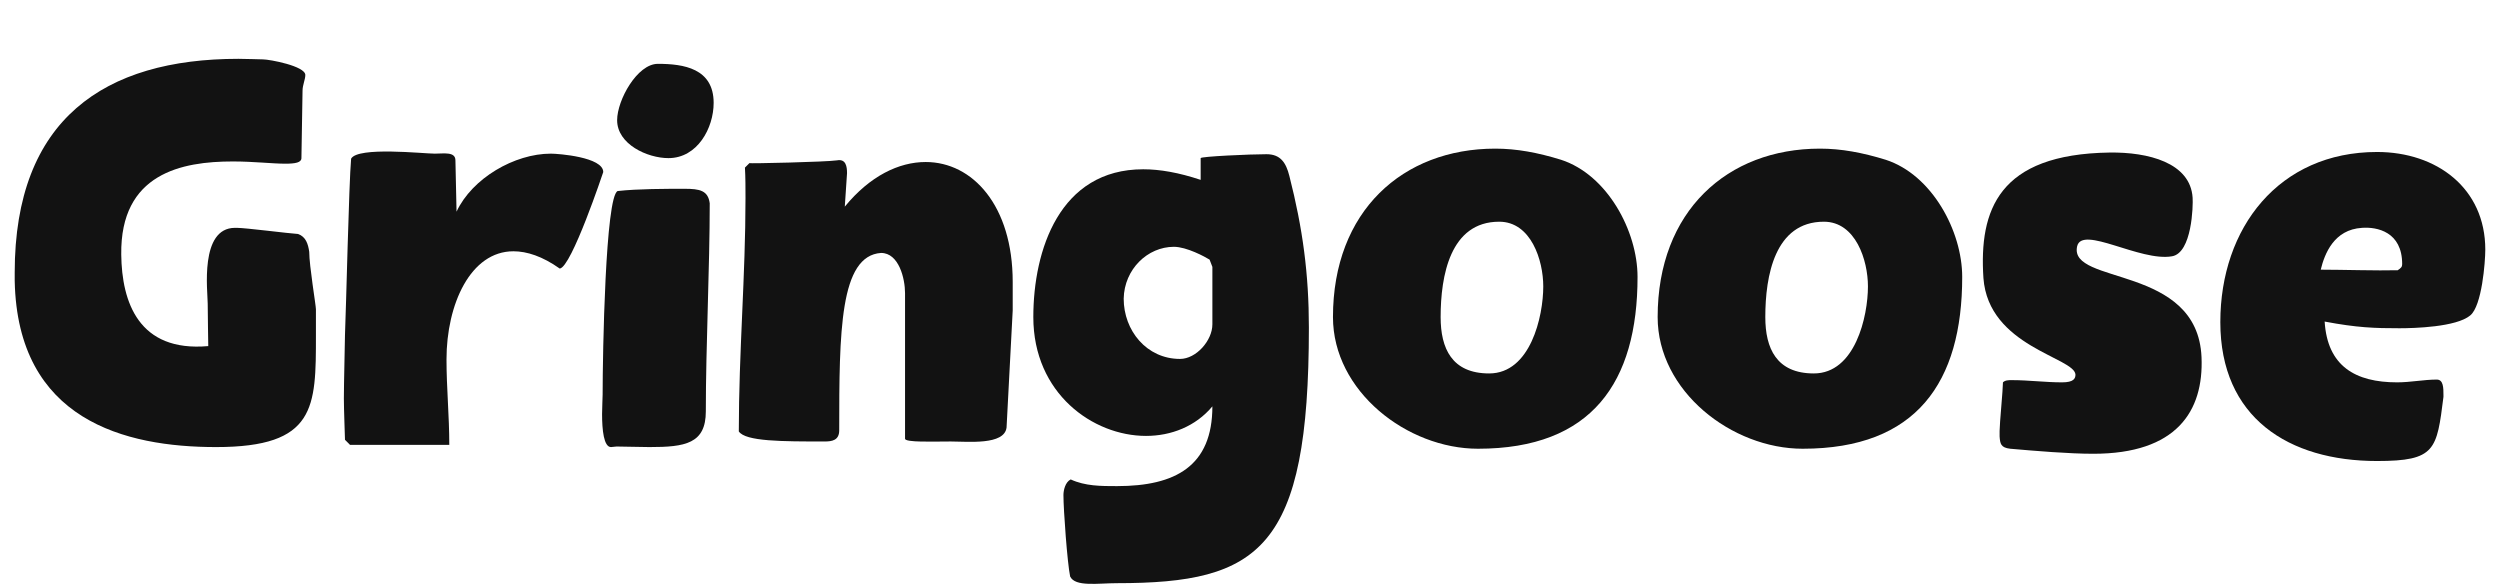
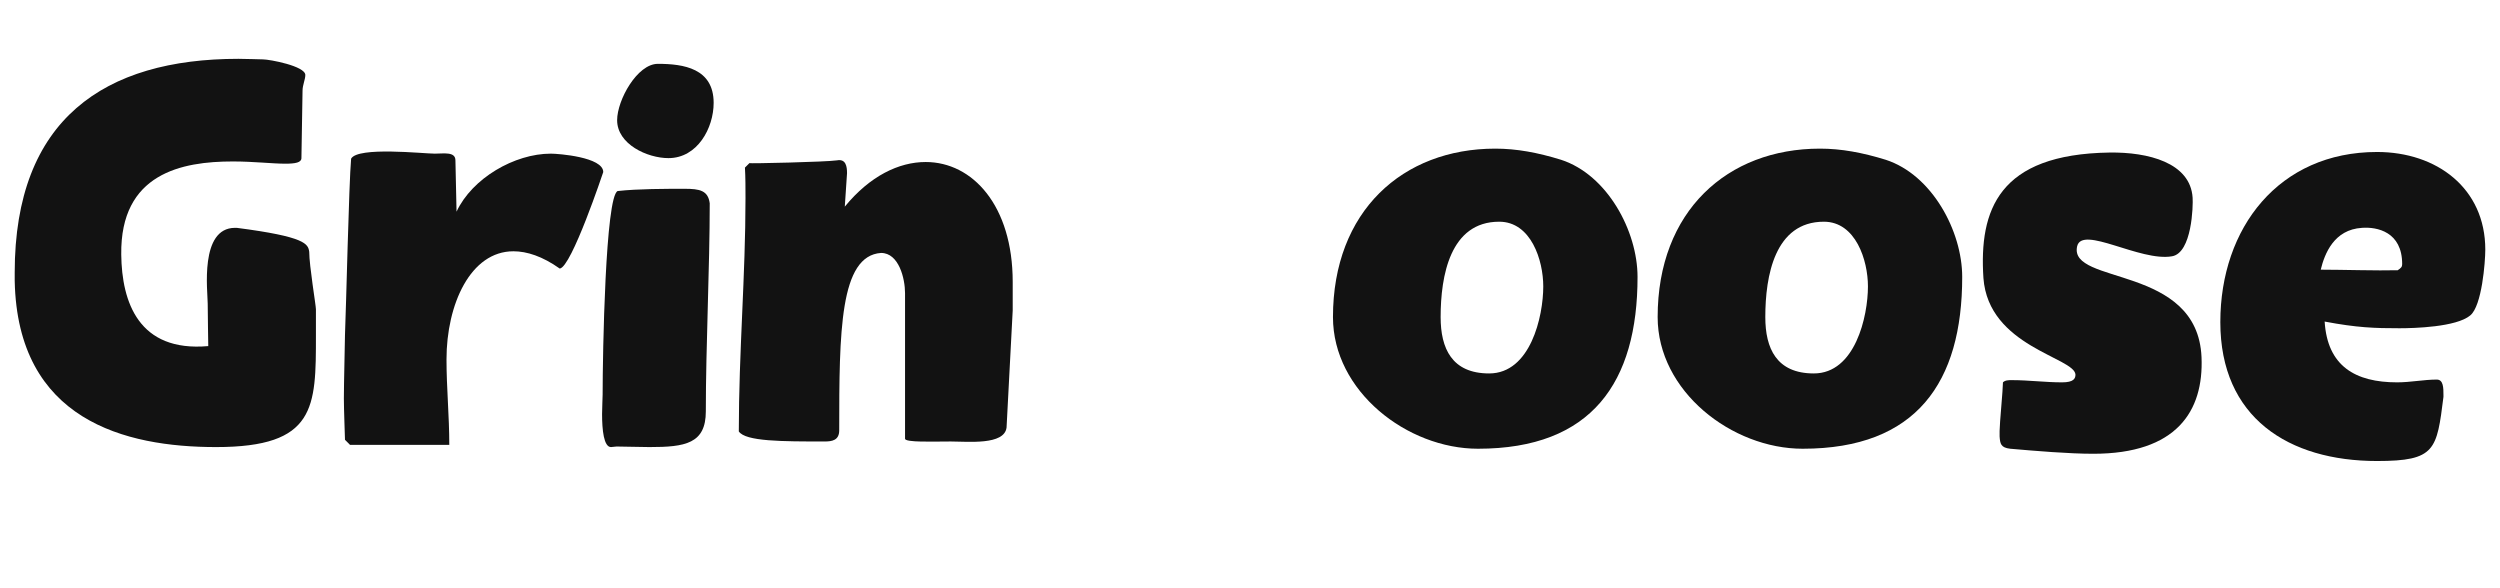
<svg xmlns="http://www.w3.org/2000/svg" fill="none" viewBox="0 0 170 40" height="40" width="170">
-   <path fill="#121212" d="M1 19.097V18.528C1 8.097 7.107 4 16.211 4C16.628 4 17.804 4.038 17.88 4.038C18.335 4.038 20.762 4.493 20.762 5.1C20.762 5.403 20.573 5.783 20.573 6.162L20.497 10.752C20.497 11.055 20.08 11.131 19.397 11.131C18.525 11.131 17.235 10.979 15.831 10.979C12.38 10.979 8.169 11.776 8.245 17.314C8.283 20.538 9.421 23.952 14.162 23.535C14.162 23.156 14.124 21.525 14.124 20.652C14.124 19.818 13.556 15.493 15.983 15.493H16.097C16.704 15.493 19.625 15.873 20.269 15.911C20.8 16.1 20.952 16.593 21.028 17.125C21.028 18.073 21.483 20.766 21.483 21.031V22.814C21.483 27.707 21.483 30.401 14.693 30.401C8.511 30.401 1.19 28.58 1 19.097Z" />
+   <path fill="#121212" d="M1 19.097V18.528C1 8.097 7.107 4 16.211 4C16.628 4 17.804 4.038 17.88 4.038C18.335 4.038 20.762 4.493 20.762 5.1C20.762 5.403 20.573 5.783 20.573 6.162L20.497 10.752C20.497 11.055 20.08 11.131 19.397 11.131C18.525 11.131 17.235 10.979 15.831 10.979C12.38 10.979 8.169 11.776 8.245 17.314C8.283 20.538 9.421 23.952 14.162 23.535C14.162 23.156 14.124 21.525 14.124 20.652C14.124 19.818 13.556 15.493 15.983 15.493H16.097C20.8 16.1 20.952 16.593 21.028 17.125C21.028 18.073 21.483 20.766 21.483 21.031V22.814C21.483 27.707 21.483 30.401 14.693 30.401C8.511 30.401 1.19 28.58 1 19.097Z" />
  <path fill="#121212" d="M23.383 27.101C23.383 26.152 23.459 23.118 23.459 22.776C23.535 21.031 23.724 12.497 23.876 10.79C24.331 9.955 28.807 10.448 29.566 10.448C30.173 10.448 30.969 10.297 30.969 10.904L31.045 14.393C32.107 12.117 34.99 10.448 37.456 10.448C37.949 10.448 41.021 10.676 41.021 11.7C41.021 11.7 38.859 18.186 38.062 18.262C36.887 17.428 35.825 17.087 34.914 17.087C31.993 17.087 30.362 20.69 30.362 24.445C30.362 26.38 30.552 28.276 30.552 30.249H23.8L23.459 29.907C23.459 29.794 23.383 27.783 23.383 27.101Z" />
  <path fill="#121212" d="M40.979 26.835C40.979 24.028 41.169 13.331 42.003 12.99C43.369 12.838 45.303 12.838 46.555 12.838C47.579 12.838 48.148 12.952 48.262 13.824C48.262 18.186 47.996 23.535 47.996 27.973C47.996 30.173 46.593 30.401 44.165 30.401C43.369 30.401 42.61 30.363 41.927 30.363C41.814 30.363 41.662 30.401 41.548 30.401C41.055 30.401 40.941 29.225 40.941 28.163C40.941 27.632 40.979 27.139 40.979 26.835ZM41.965 8.173C41.965 6.807 43.331 4.341 44.734 4.341C46.479 4.341 48.528 4.645 48.528 6.997C48.528 8.704 47.428 10.752 45.455 10.752C44.014 10.752 41.965 9.804 41.965 8.173Z" />
  <path fill="#121212" d="M50.239 29.338C50.239 23.952 50.694 18.756 50.694 13.483C50.694 12.8 50.694 12.079 50.656 11.397L50.96 11.093C50.922 11.131 56.156 11.017 56.915 10.904C57.522 10.79 57.598 11.321 57.598 11.776L57.446 14.052C59.153 11.966 61.125 11.017 62.946 11.017C66.132 11.017 68.864 13.976 68.864 19.173V21.107L68.446 29.073C68.294 30.287 65.829 30.021 64.653 30.021C63.439 30.021 61.543 30.097 61.543 29.832V19.931C61.543 18.945 61.125 17.2 59.912 17.2C57.105 17.39 57.067 22.549 57.067 29.263C57.067 29.945 56.574 30.021 56.08 30.021C53.198 30.021 50.694 30.021 50.239 29.338Z" />
-   <path fill="#121212" d="M72.769 39.201C72.58 38.291 72.314 34.687 72.314 33.663C72.314 33.359 72.428 32.79 72.807 32.601C73.793 33.056 74.856 33.056 75.956 33.056C79.939 33.056 82.442 31.69 82.442 27.632C81.304 28.997 79.635 29.642 77.928 29.642C74.325 29.642 70.266 26.759 70.266 21.562C70.266 17.011 72.049 11.511 77.738 11.511C78.876 11.511 80.166 11.738 81.645 12.231V10.752C81.645 10.638 85.021 10.486 86.121 10.486C87.07 10.486 87.449 11.055 87.677 11.966C88.587 15.531 89.004 18.642 89.004 22.283C89.004 37.342 85.666 39.656 75.956 39.656C74.666 39.656 73.111 39.922 72.769 39.201ZM76.411 20.311C76.411 22.473 77.966 24.407 80.242 24.407C81.342 24.407 82.442 23.156 82.442 22.056V18.149L82.252 17.655C81.949 17.466 80.697 16.783 79.825 16.783C78.042 16.783 76.449 18.3 76.411 20.311Z" />
  <path fill="#121212" d="M90.642 21.562C90.642 14.355 95.384 10.107 101.68 10.107C103.122 10.107 104.563 10.373 106.156 10.866C109.305 11.89 111.353 15.721 111.353 18.831C111.353 26 108.243 30.514 100.504 30.514C95.687 30.514 90.642 26.607 90.642 21.562ZM97.963 21.562C97.963 23.687 98.722 25.394 101.263 25.394C104.07 25.394 104.942 21.525 104.942 19.476C104.942 17.693 104.108 15.076 101.946 15.076C98.608 15.076 97.963 18.756 97.963 21.562Z" />
  <path fill="#121212" d="M112.72 21.562C112.72 14.355 117.461 10.107 123.758 10.107C125.199 10.107 126.641 10.373 128.234 10.866C131.382 11.89 133.43 15.721 133.43 18.831C133.43 26 130.32 30.514 122.582 30.514C117.765 30.514 112.72 26.607 112.72 21.562ZM120.041 21.562C120.041 23.687 120.799 25.394 123.341 25.394C126.148 25.394 127.02 21.525 127.02 19.476C127.02 17.693 126.186 15.076 124.023 15.076C120.685 15.076 120.041 18.756 120.041 21.562Z" />
  <path fill="#121212" d="M135.973 29.68V29.301C135.973 28.808 136.201 26.494 136.201 26C136.352 25.849 136.58 25.849 136.808 25.849C137.946 25.849 139.084 26 140.222 26C141.018 26 141.132 25.735 141.132 25.47C141.056 24.294 135.214 23.573 134.873 18.907C134.57 14.28 135.897 10.486 143.446 10.373C146.063 10.335 148.946 11.055 149.098 13.445C149.136 13.976 149.06 17.2 147.694 17.428C145.532 17.807 141.587 15.304 141.246 16.745C140.639 19.4 149.439 17.959 149.704 24.294C149.856 27.973 147.998 30.856 142.346 30.856C140.677 30.856 138.439 30.666 136.694 30.514C136.049 30.439 136.011 30.173 135.973 29.68Z" />
  <path fill="#121212" d="M150.982 21.904C150.982 15.493 154.965 10.335 161.641 10.335C165.7 10.335 169 12.8 169 16.973C169 17.807 168.772 20.804 167.976 21.449C167.028 22.245 164.145 22.321 163.158 22.321C161.489 22.321 160.276 22.283 158.076 21.866C158.265 24.901 160.162 26 163.007 26C163.917 26 164.827 25.811 165.7 25.811C166.155 25.811 166.155 26.38 166.155 26.873V26.987C165.7 30.59 165.624 31.349 161.641 31.349C155.61 31.349 150.982 28.39 150.982 21.904ZM160.617 15.493C158.72 15.607 158.076 17.238 157.81 18.338C159.214 18.338 161.679 18.414 163.045 18.376C163.272 18.224 163.348 18.149 163.348 17.959C163.348 15.759 161.641 15.418 160.617 15.493Z" />
</svg>